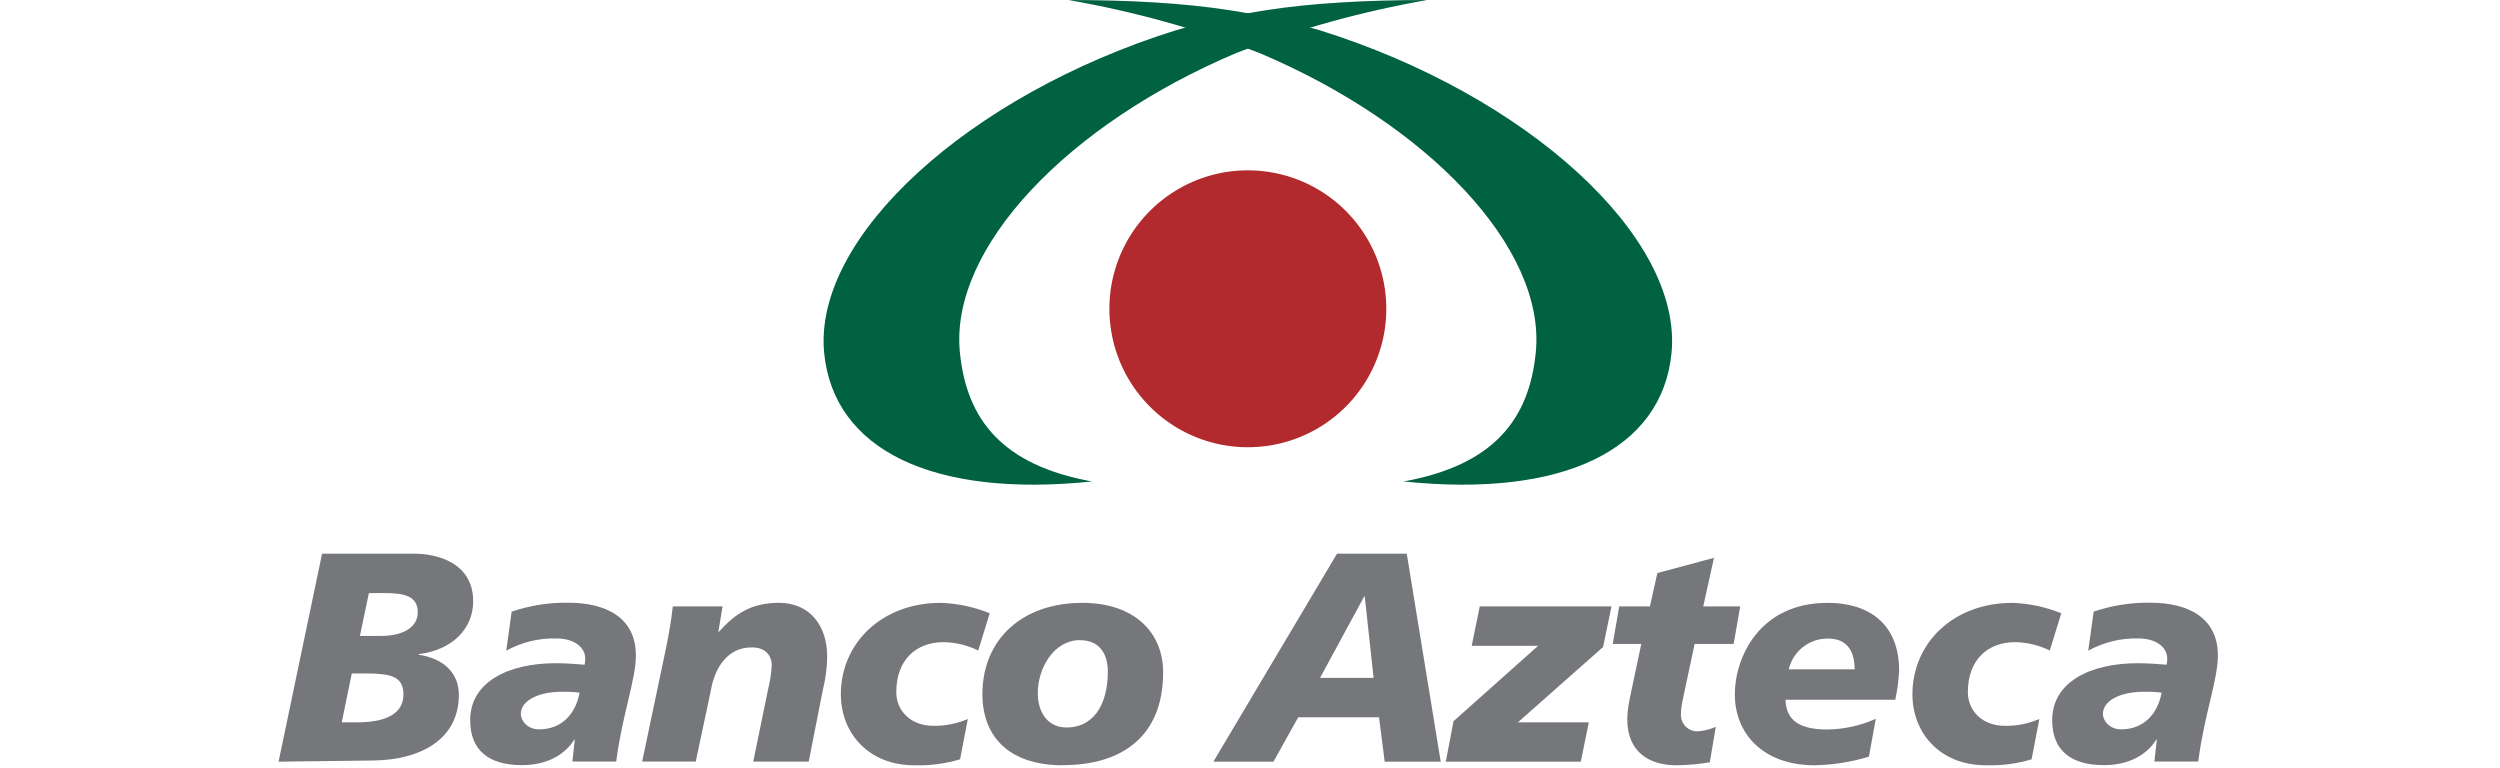
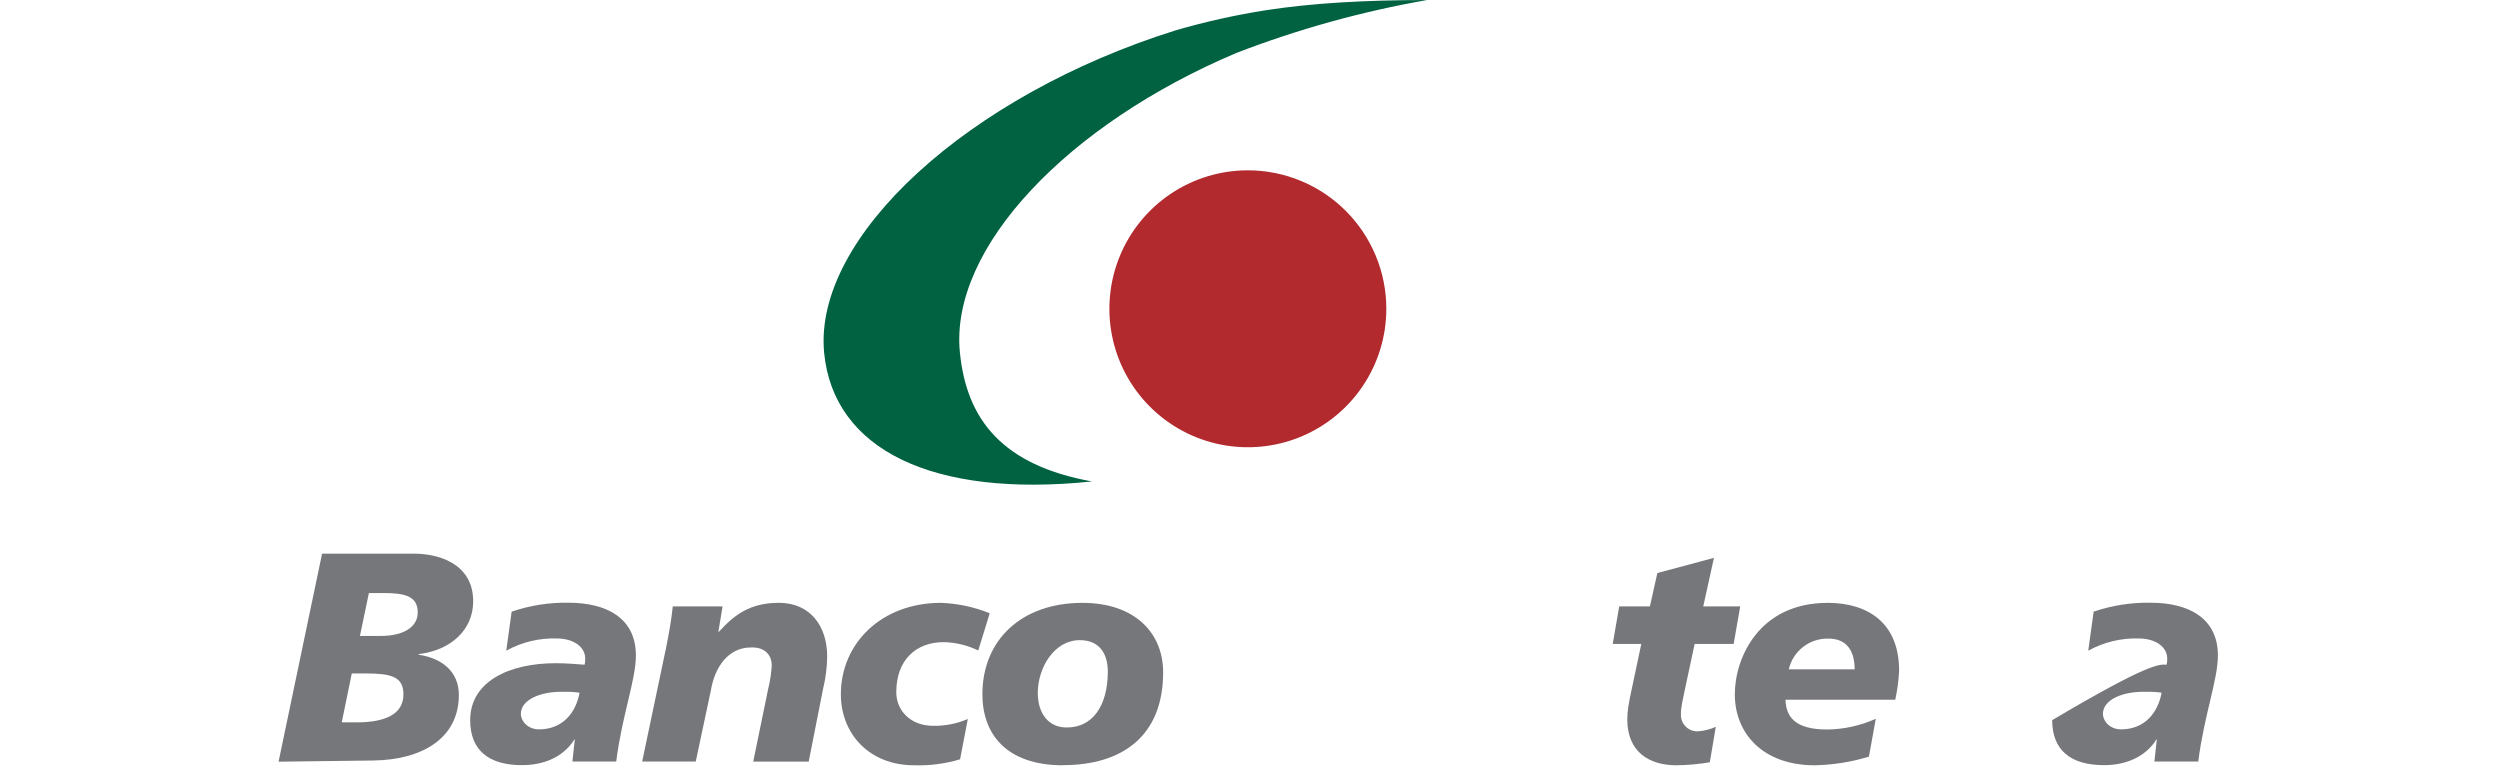
<svg xmlns="http://www.w3.org/2000/svg" width="700" height="215" viewBox="0 0 700 215" fill="none">
  <path d="M388.17 86.46C388.17 94.128 385.896 101.623 381.637 107.998C377.377 114.374 371.323 119.343 364.239 122.278C357.155 125.213 349.36 125.981 341.84 124.486C334.32 122.991 327.411 119.299 321.989 113.878C316.567 108.457 312.873 101.55 311.376 94.03C309.879 86.51 310.645 78.715 313.578 71.63C316.511 64.546 321.479 58.49 327.853 54.229C334.228 49.968 341.722 47.692 349.39 47.69C354.482 47.689 359.525 48.691 364.23 50.638C368.935 52.586 373.21 55.442 376.811 59.042C380.412 62.642 383.269 66.917 385.218 71.621C387.167 76.326 388.17 81.368 388.17 86.46" fill="#B2292E" />
  <path d="M399.66 0C381.399 3.184 363.494 8.148 346.2 14.82C299.1 34.72 265.93 69.31 268.76 98.57C270.61 117.67 280.83 130.29 305.76 134.81C260.91 139.47 233.41 125.81 230.76 98.81C227.63 66.31 271.26 26.64 329.17 8.5C337.52 6.069 346.017 4.178 354.61 2.84C367.23 0.89 382.11 0.01 399.61 0.01" fill="#006241" />
-   <path d="M299.14 0C317.401 3.182 335.307 8.146 352.6 14.82C399.68 34.72 432.84 69.31 430.03 98.57C428.19 117.67 417.95 130.29 393.03 134.81C437.88 139.47 465.4 125.81 468.03 98.81C471.17 66.31 427.53 26.64 369.61 8.5C361.261 6.067 352.763 4.177 344.17 2.84C331.55 0.89 316.68 0.01 299.17 0.01" fill="#006241" />
  <path d="M90.18 155.03H116.05C122.05 155.03 132.49 157.37 132.49 168.38C132.49 176.23 126.39 182.07 117.22 183.15V183.32C123.89 184.32 128.48 188.16 128.48 194.58C128.48 206.93 117.88 212.77 104.53 212.94L78 213.27L90.18 155.03ZM95.69 202.26H99.86C107.7 202.26 112.96 200.09 112.96 194.41C112.96 189.32 109.29 188.57 102.28 188.57H98.5L95.69 202.26ZM100.78 178.06H106.62C113.13 178.06 116.97 175.47 116.97 171.47C116.97 166.8 113.13 166.05 107.29 166.05H103.29L100.78 178.06Z" fill="#76777A" />
  <path d="M160.93 207.14L160.77 206.98V207.14C157.6 212.14 152.01 214.24 146.17 214.24C136.82 214.24 131.65 210.06 131.65 201.64C131.65 190.95 142.33 185.7 155.59 185.7C158.59 185.7 161.59 185.95 163.69 186.12C163.831 185.544 163.888 184.952 163.86 184.36C163.86 181.27 160.77 178.77 155.86 178.77C150.935 178.622 146.061 179.804 141.75 182.19L143.26 171.26C148.386 169.513 153.775 168.667 159.19 168.76C169.54 168.76 178.05 172.85 178.05 183.53C178.05 190.37 174.21 200.13 172.54 213.23H160.27L160.93 207.14ZM150.93 204.22C157.36 204.22 161.2 199.8 162.28 193.96C160.956 193.762 159.618 193.679 158.28 193.71C151.1 193.46 145.84 196.04 145.84 199.88C145.84 201.88 147.76 204.22 150.93 204.22Z" fill="#76777A" />
  <path d="M186.55 181.14C187.3 177.38 187.97 173.71 188.38 169.79H202.32L201.15 176.88H201.32C205.66 172.04 210.16 168.79 218.09 168.79C226.85 168.79 231.61 175.3 231.61 183.79C231.576 186.885 231.184 189.966 230.44 192.97L226.44 213.24H210.91L215.09 192.88C215.63 190.72 215.964 188.513 216.09 186.29C216.09 183.7 214.42 181.12 210.25 181.29C203.9 181.29 200.15 186.8 199.06 193.23L194.81 213.23H179.81L186.55 181.14Z" fill="#76777A" />
  <path d="M268.82 212.61C264.654 213.852 260.315 214.416 255.97 214.28C243.28 214.28 235.44 205.35 235.44 194.41C235.44 180.15 246.79 168.8 263.44 168.8C268.136 168.96 272.768 169.948 277.12 171.72L273.91 182.14C270.89 180.67 267.588 179.871 264.23 179.8C256.47 179.8 250.96 184.8 250.96 193.8C250.96 198.98 254.96 203.23 261.31 203.23C264.637 203.289 267.938 202.634 270.99 201.31L268.82 212.61Z" fill="#76777A" />
  <path d="M297.69 214.28C281.58 214.28 275.07 205.35 275.07 194.41C275.07 179.14 286.07 168.8 303.07 168.8C317.84 168.8 325.68 177.31 325.68 188.24C325.68 206.35 313.92 214.24 297.68 214.24L297.69 214.28ZM302.35 179.24C295.09 179.24 290.58 187.08 290.58 194.01C290.58 199.85 293.67 203.78 298.76 203.69C305.76 203.69 310.19 197.85 310.19 188C310.19 183.5 308.19 179.24 302.35 179.24" fill="#76777A" />
-   <path d="M374.37 155.03H393.89L403.4 213.27H387.71L386.13 200.84H363.5L356.57 213.27H339.74L374.37 155.03ZM382.13 167.03H381.96L369.61 189.81H384.61L382.13 167.03Z" fill="#76777A" />
-   <path d="M406.99 201.93L430.68 180.82H412.08L414.33 169.8H451.21L448.87 181.15L425.01 202.26H444.87L442.62 213.27H404.82L406.99 201.93Z" fill="#76777A" />
  <path d="M453.38 169.8H461.97L464.06 160.45L479.91 156.2L476.91 169.8H487.26L485.42 180.31H474.5L471.91 192.41C471.24 195.67 470.66 197.84 470.66 199.92C470.621 200.573 470.722 201.226 470.957 201.836C471.191 202.447 471.554 203 472.02 203.458C472.486 203.917 473.045 204.27 473.659 204.495C474.273 204.719 474.928 204.81 475.58 204.76C477.252 204.619 478.889 204.197 480.42 203.51L478.75 213.44C475.663 213.96 472.54 214.241 469.41 214.28C461.73 214.28 455.64 210.52 455.64 201.42C455.64 199.25 455.97 197.09 456.98 192.5L459.56 180.31H451.56L453.38 169.8Z" fill="#76777A" />
  <path d="M523.3 211.86C518.373 213.364 513.261 214.178 508.11 214.28C493.59 214.28 485.75 205.35 485.75 194.42C485.75 184.32 492.43 168.8 511.75 168.8C523.18 168.8 531.75 174.56 531.75 187.74C531.623 190.492 531.261 193.229 530.67 195.92H499.94C500.1 200.59 502.44 204.26 511.62 204.26C516.311 204.206 520.941 203.185 525.22 201.26L523.3 211.86ZM519.3 187.41C519.3 182.73 517.47 178.81 511.96 178.81C509.402 178.744 506.9 179.565 504.877 181.132C502.855 182.699 501.435 184.917 500.86 187.41H519.3Z" fill="#76777A" />
-   <path d="M568.85 212.61C564.684 213.853 560.345 214.417 556 214.28C543.32 214.28 535.48 205.35 535.48 194.41C535.48 180.15 546.83 168.8 563.48 168.8C568.176 168.96 572.807 169.949 577.16 171.72L573.94 182.14C570.924 180.67 567.625 179.872 564.27 179.8C556.51 179.8 551 184.8 551 193.8C551 198.98 555 203.23 561.35 203.23C564.674 203.29 567.971 202.635 571.02 201.31L568.85 212.61Z" fill="#76777A" />
-   <path d="M603.9 207.14L603.73 206.98V207.14C600.56 212.14 594.97 214.24 589.13 214.24C579.78 214.24 574.61 210.06 574.61 201.64C574.61 190.95 585.29 185.7 598.56 185.7C601.56 185.7 604.56 185.95 606.65 186.12C606.791 185.545 606.848 184.952 606.82 184.36C606.82 181.27 603.73 178.77 598.82 178.77C593.895 178.624 589.022 179.805 584.71 182.19L586.22 171.26C591.346 169.514 596.736 168.668 602.15 168.76C612.5 168.76 621.01 172.85 621.01 183.53C621.01 190.37 617.18 200.13 615.51 213.23H603.23L603.9 207.14ZM593.9 204.22C600.33 204.22 604.17 199.8 605.25 193.96C603.926 193.762 602.588 193.679 601.25 193.71C594.07 193.46 588.82 196.04 588.82 199.88C588.82 201.88 590.73 204.22 593.9 204.22" fill="#76777A" />
+   <path d="M603.9 207.14L603.73 206.98V207.14C600.56 212.14 594.97 214.24 589.13 214.24C579.78 214.24 574.61 210.06 574.61 201.64C601.56 185.7 604.56 185.95 606.65 186.12C606.791 185.545 606.848 184.952 606.82 184.36C606.82 181.27 603.73 178.77 598.82 178.77C593.895 178.624 589.022 179.805 584.71 182.19L586.22 171.26C591.346 169.514 596.736 168.668 602.15 168.76C612.5 168.76 621.01 172.85 621.01 183.53C621.01 190.37 617.18 200.13 615.51 213.23H603.23L603.9 207.14ZM593.9 204.22C600.33 204.22 604.17 199.8 605.25 193.96C603.926 193.762 602.588 193.679 601.25 193.71C594.07 193.46 588.82 196.04 588.82 199.88C588.82 201.88 590.73 204.22 593.9 204.22" fill="#76777A" />
</svg>